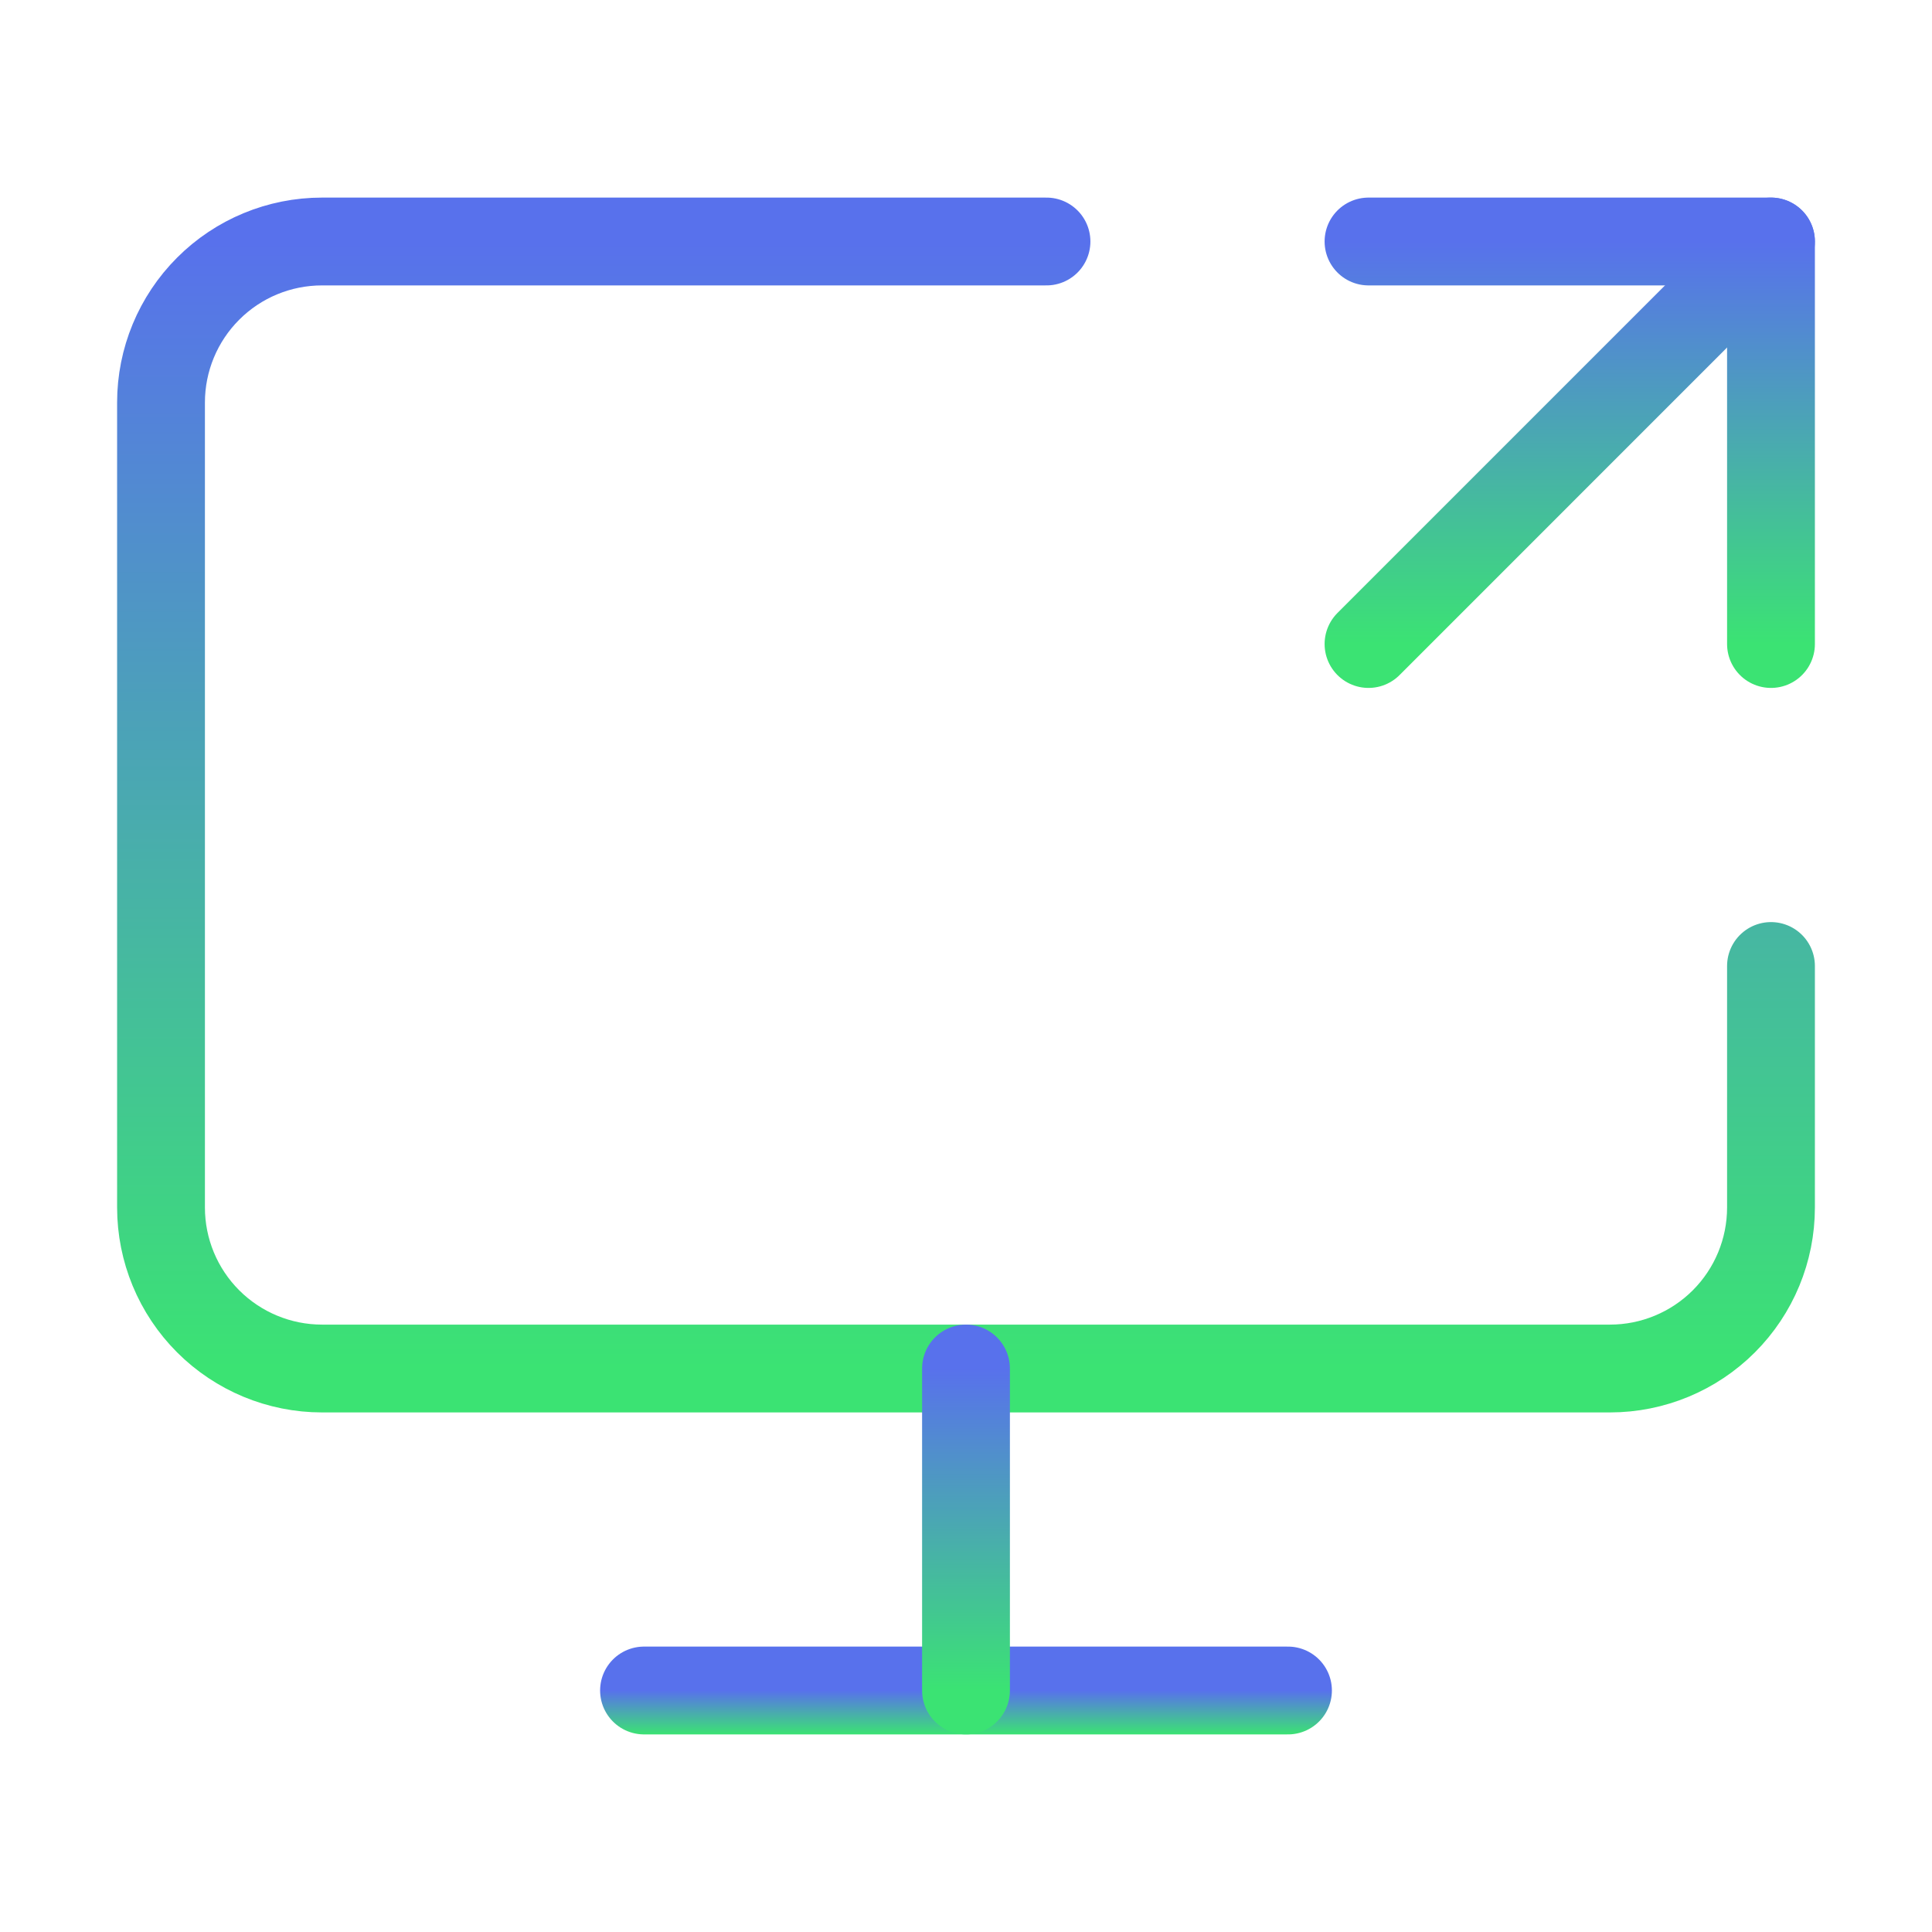
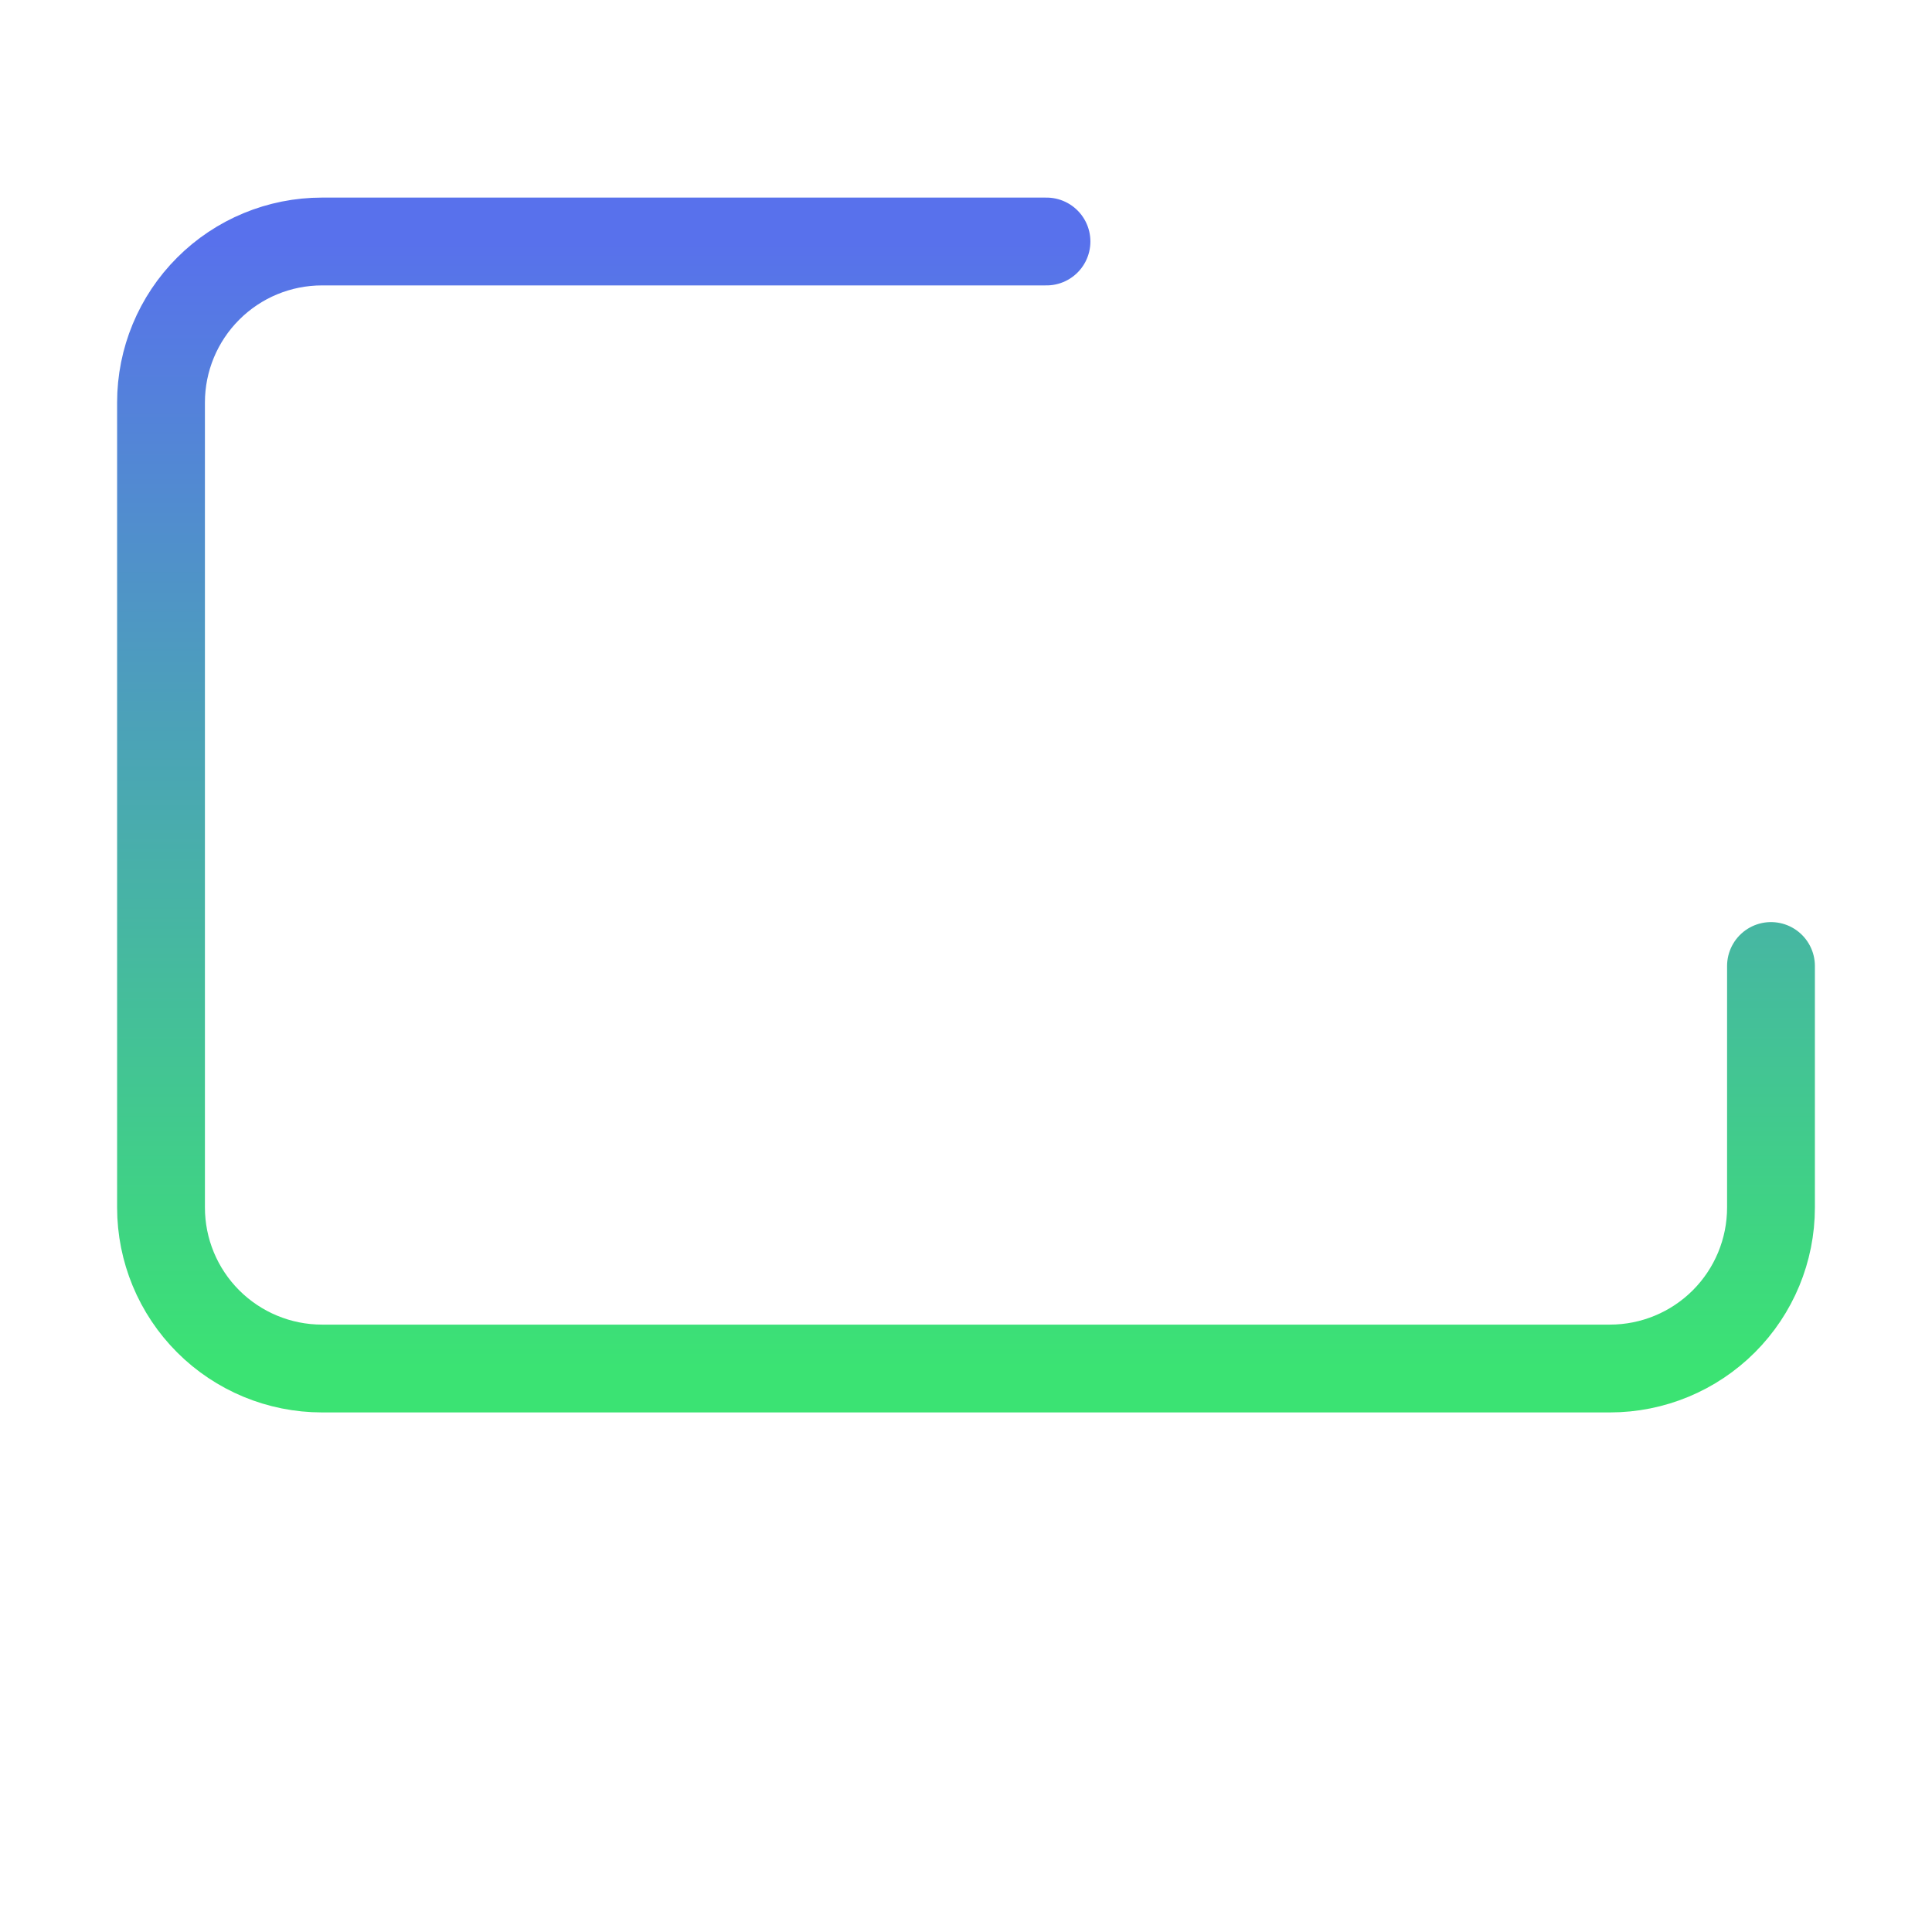
<svg xmlns="http://www.w3.org/2000/svg" width="44" height="44" viewBox="0 0 44 44" fill="none">
  <path d="M23.833 5.5L7.333 5.5C6.361 5.5 5.428 5.886 4.741 6.574C4.053 7.262 3.667 8.194 3.667 9.167L3.667 27.5C3.667 28.473 4.053 29.405 4.741 30.093C5.428 30.78 6.361 31.167 7.333 31.167L36.667 31.167C37.639 31.167 38.572 30.78 39.259 30.093C39.947 29.405 40.333 28.473 40.333 27.5V22" stroke="url(#paint0_linear_2310_42)" stroke-width="2" stroke-linecap="round" stroke-linejoin="round" />
-   <path d="M14.667 38.5H29.333" stroke="url(#paint1_linear_2310_42)" stroke-width="2" stroke-linecap="round" stroke-linejoin="round" />
-   <path d="M22 31.167V38.5" stroke="url(#paint2_linear_2310_42)" stroke-width="2" stroke-linecap="round" stroke-linejoin="round" />
-   <path d="M31.167 14.667L40.333 5.5" stroke="url(#paint3_linear_2310_42)" stroke-width="2" stroke-linecap="round" stroke-linejoin="round" />
-   <path d="M31.167 5.5L40.333 5.5V14.667" stroke="url(#paint4_linear_2310_42)" stroke-width="2" stroke-linecap="round" stroke-linejoin="round" />
  <defs>
    <linearGradient id="paint0_linear_2310_42" x1="22" y1="5.5" x2="22" y2="31.167" gradientUnits="userSpaceOnUse">
      <stop stop-color="#5871EC" />
      <stop offset="1" stop-color="#3BE373" />
    </linearGradient>
    <linearGradient id="paint1_linear_2310_42" x1="22" y1="38.5" x2="22" y2="39.5" gradientUnits="userSpaceOnUse">
      <stop stop-color="#5871EC" />
      <stop offset="1" stop-color="#3BE373" />
    </linearGradient>
    <linearGradient id="paint2_linear_2310_42" x1="22.5" y1="31.167" x2="22.5" y2="38.5" gradientUnits="userSpaceOnUse">
      <stop stop-color="#5871EC" />
      <stop offset="1" stop-color="#3BE373" />
    </linearGradient>
    <linearGradient id="paint3_linear_2310_42" x1="35.75" y1="5.5" x2="35.75" y2="14.667" gradientUnits="userSpaceOnUse">
      <stop stop-color="#5871EC" />
      <stop offset="1" stop-color="#3BE373" />
    </linearGradient>
    <linearGradient id="paint4_linear_2310_42" x1="35.75" y1="5.5" x2="35.75" y2="14.667" gradientUnits="userSpaceOnUse">
      <stop stop-color="#5871EC" />
      <stop offset="1" stop-color="#3BE373" />
    </linearGradient>
  </defs>
</svg>